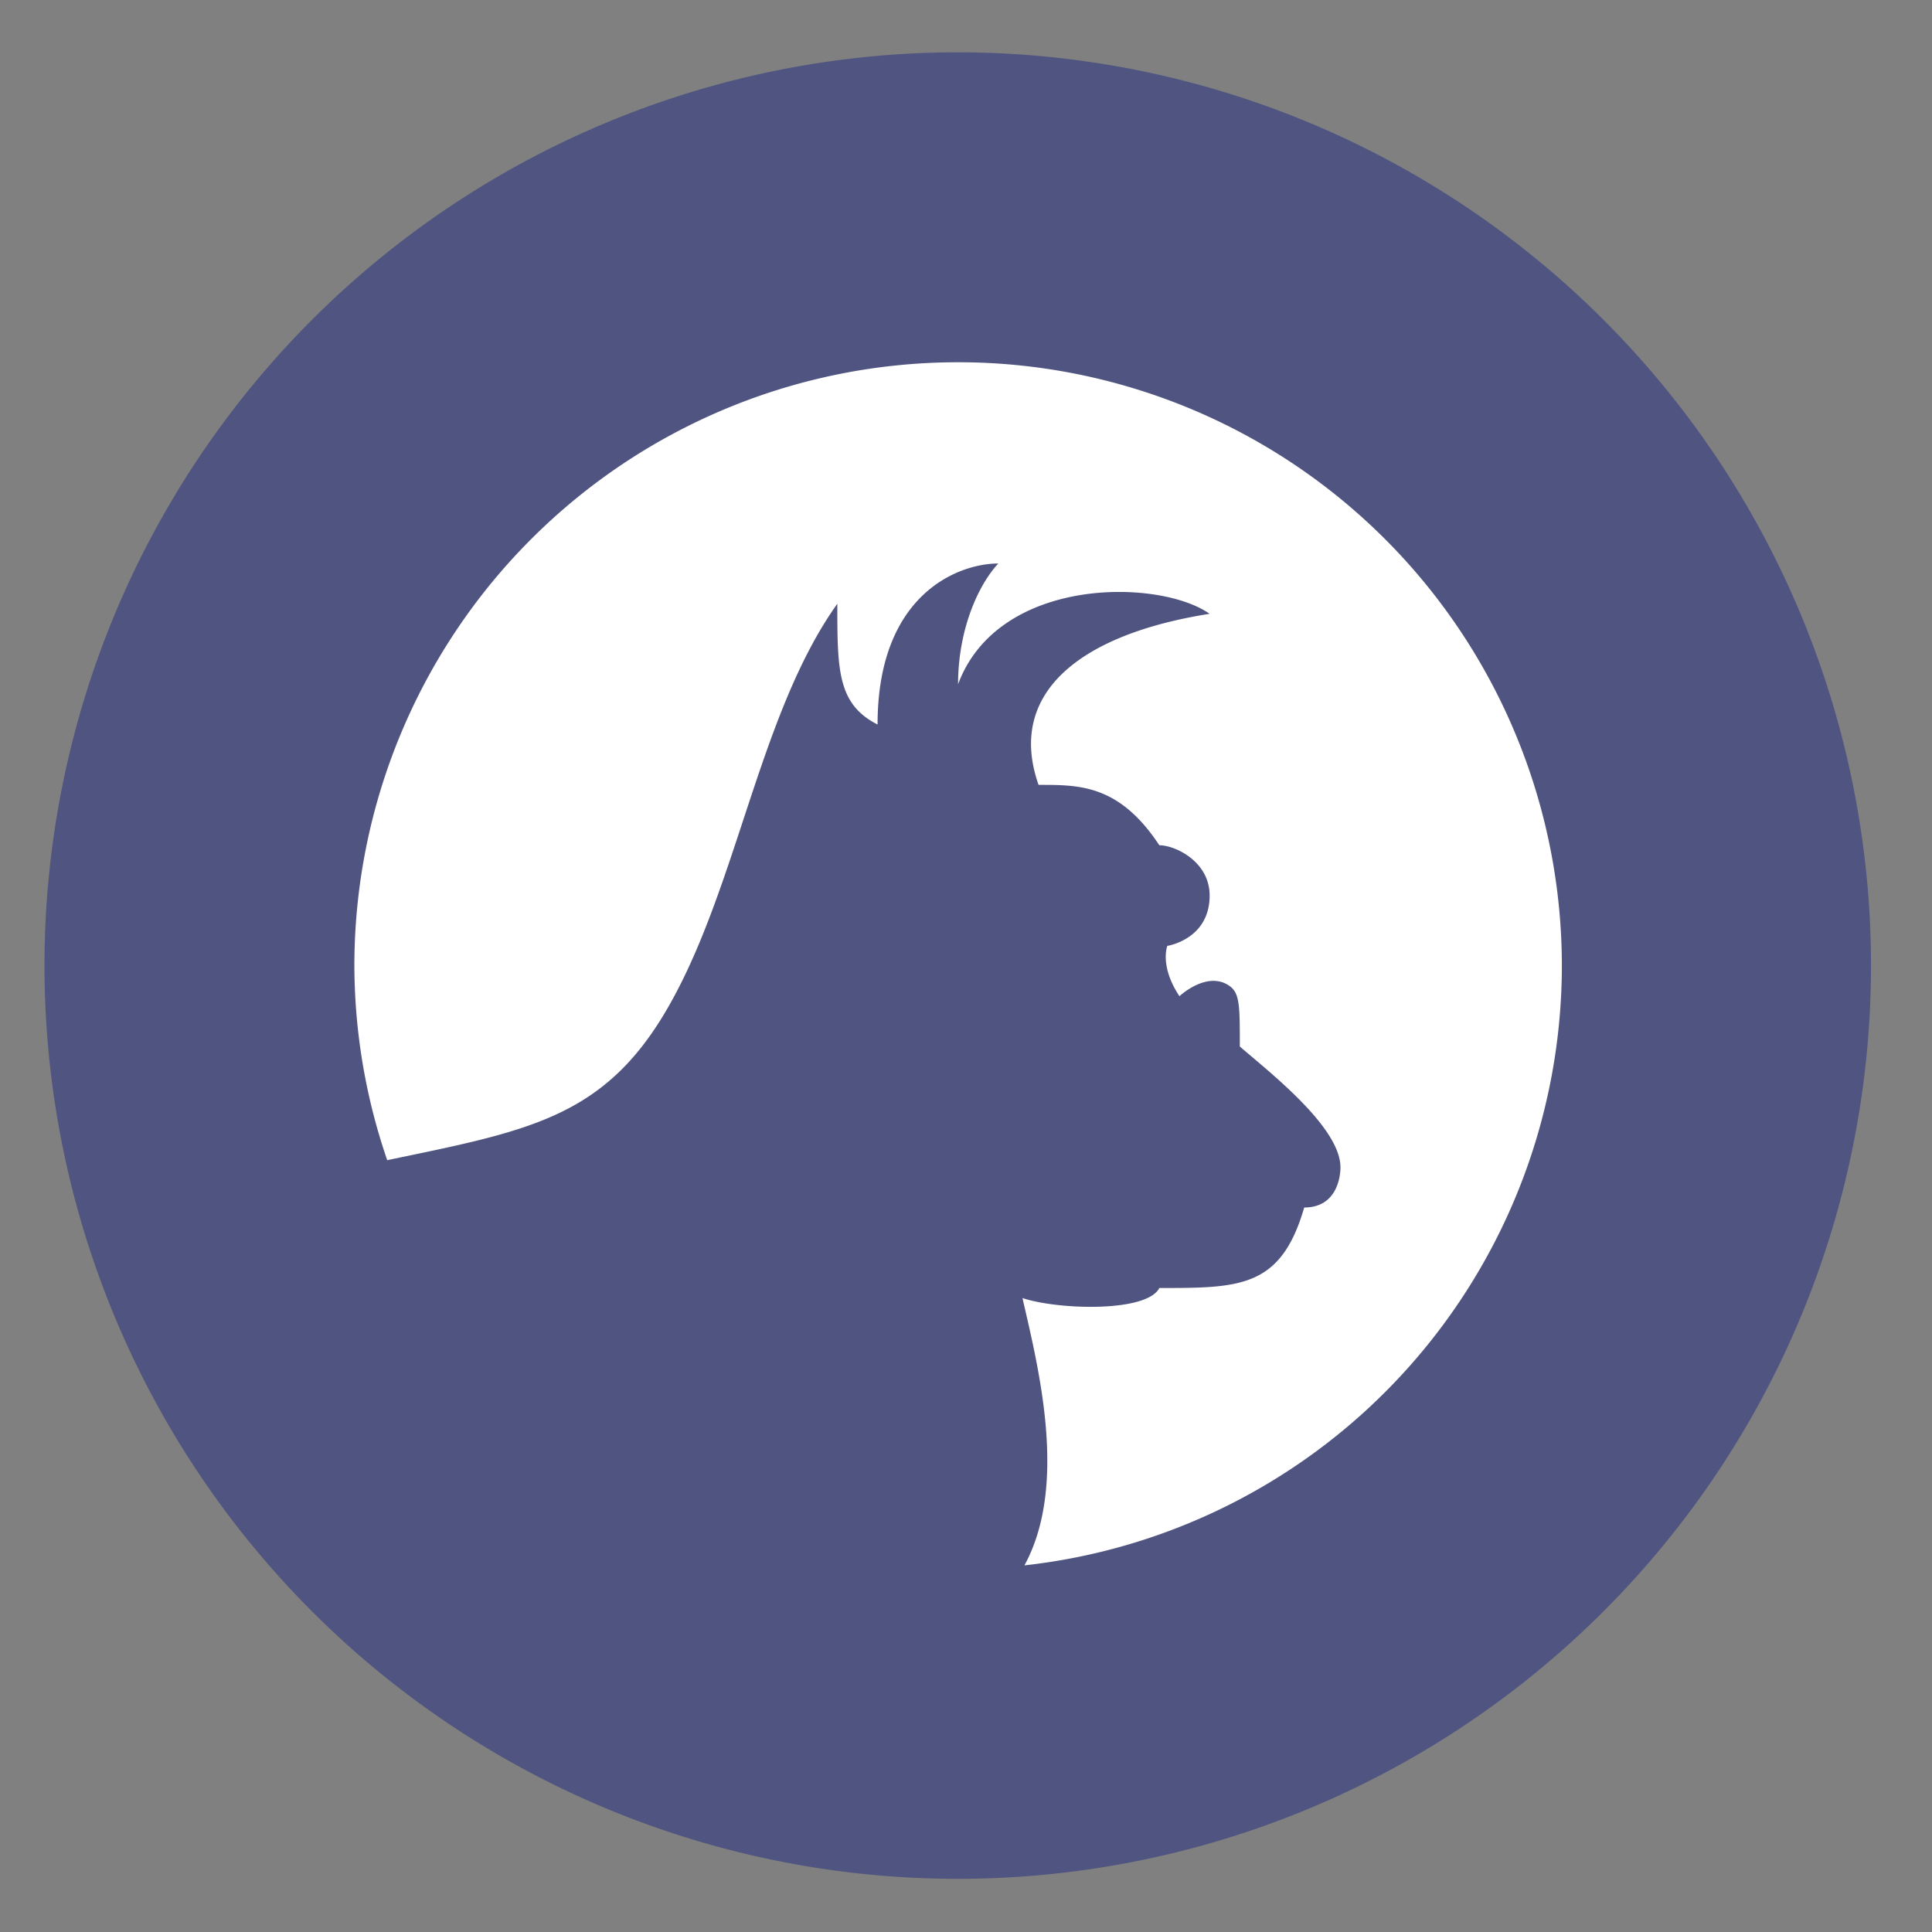
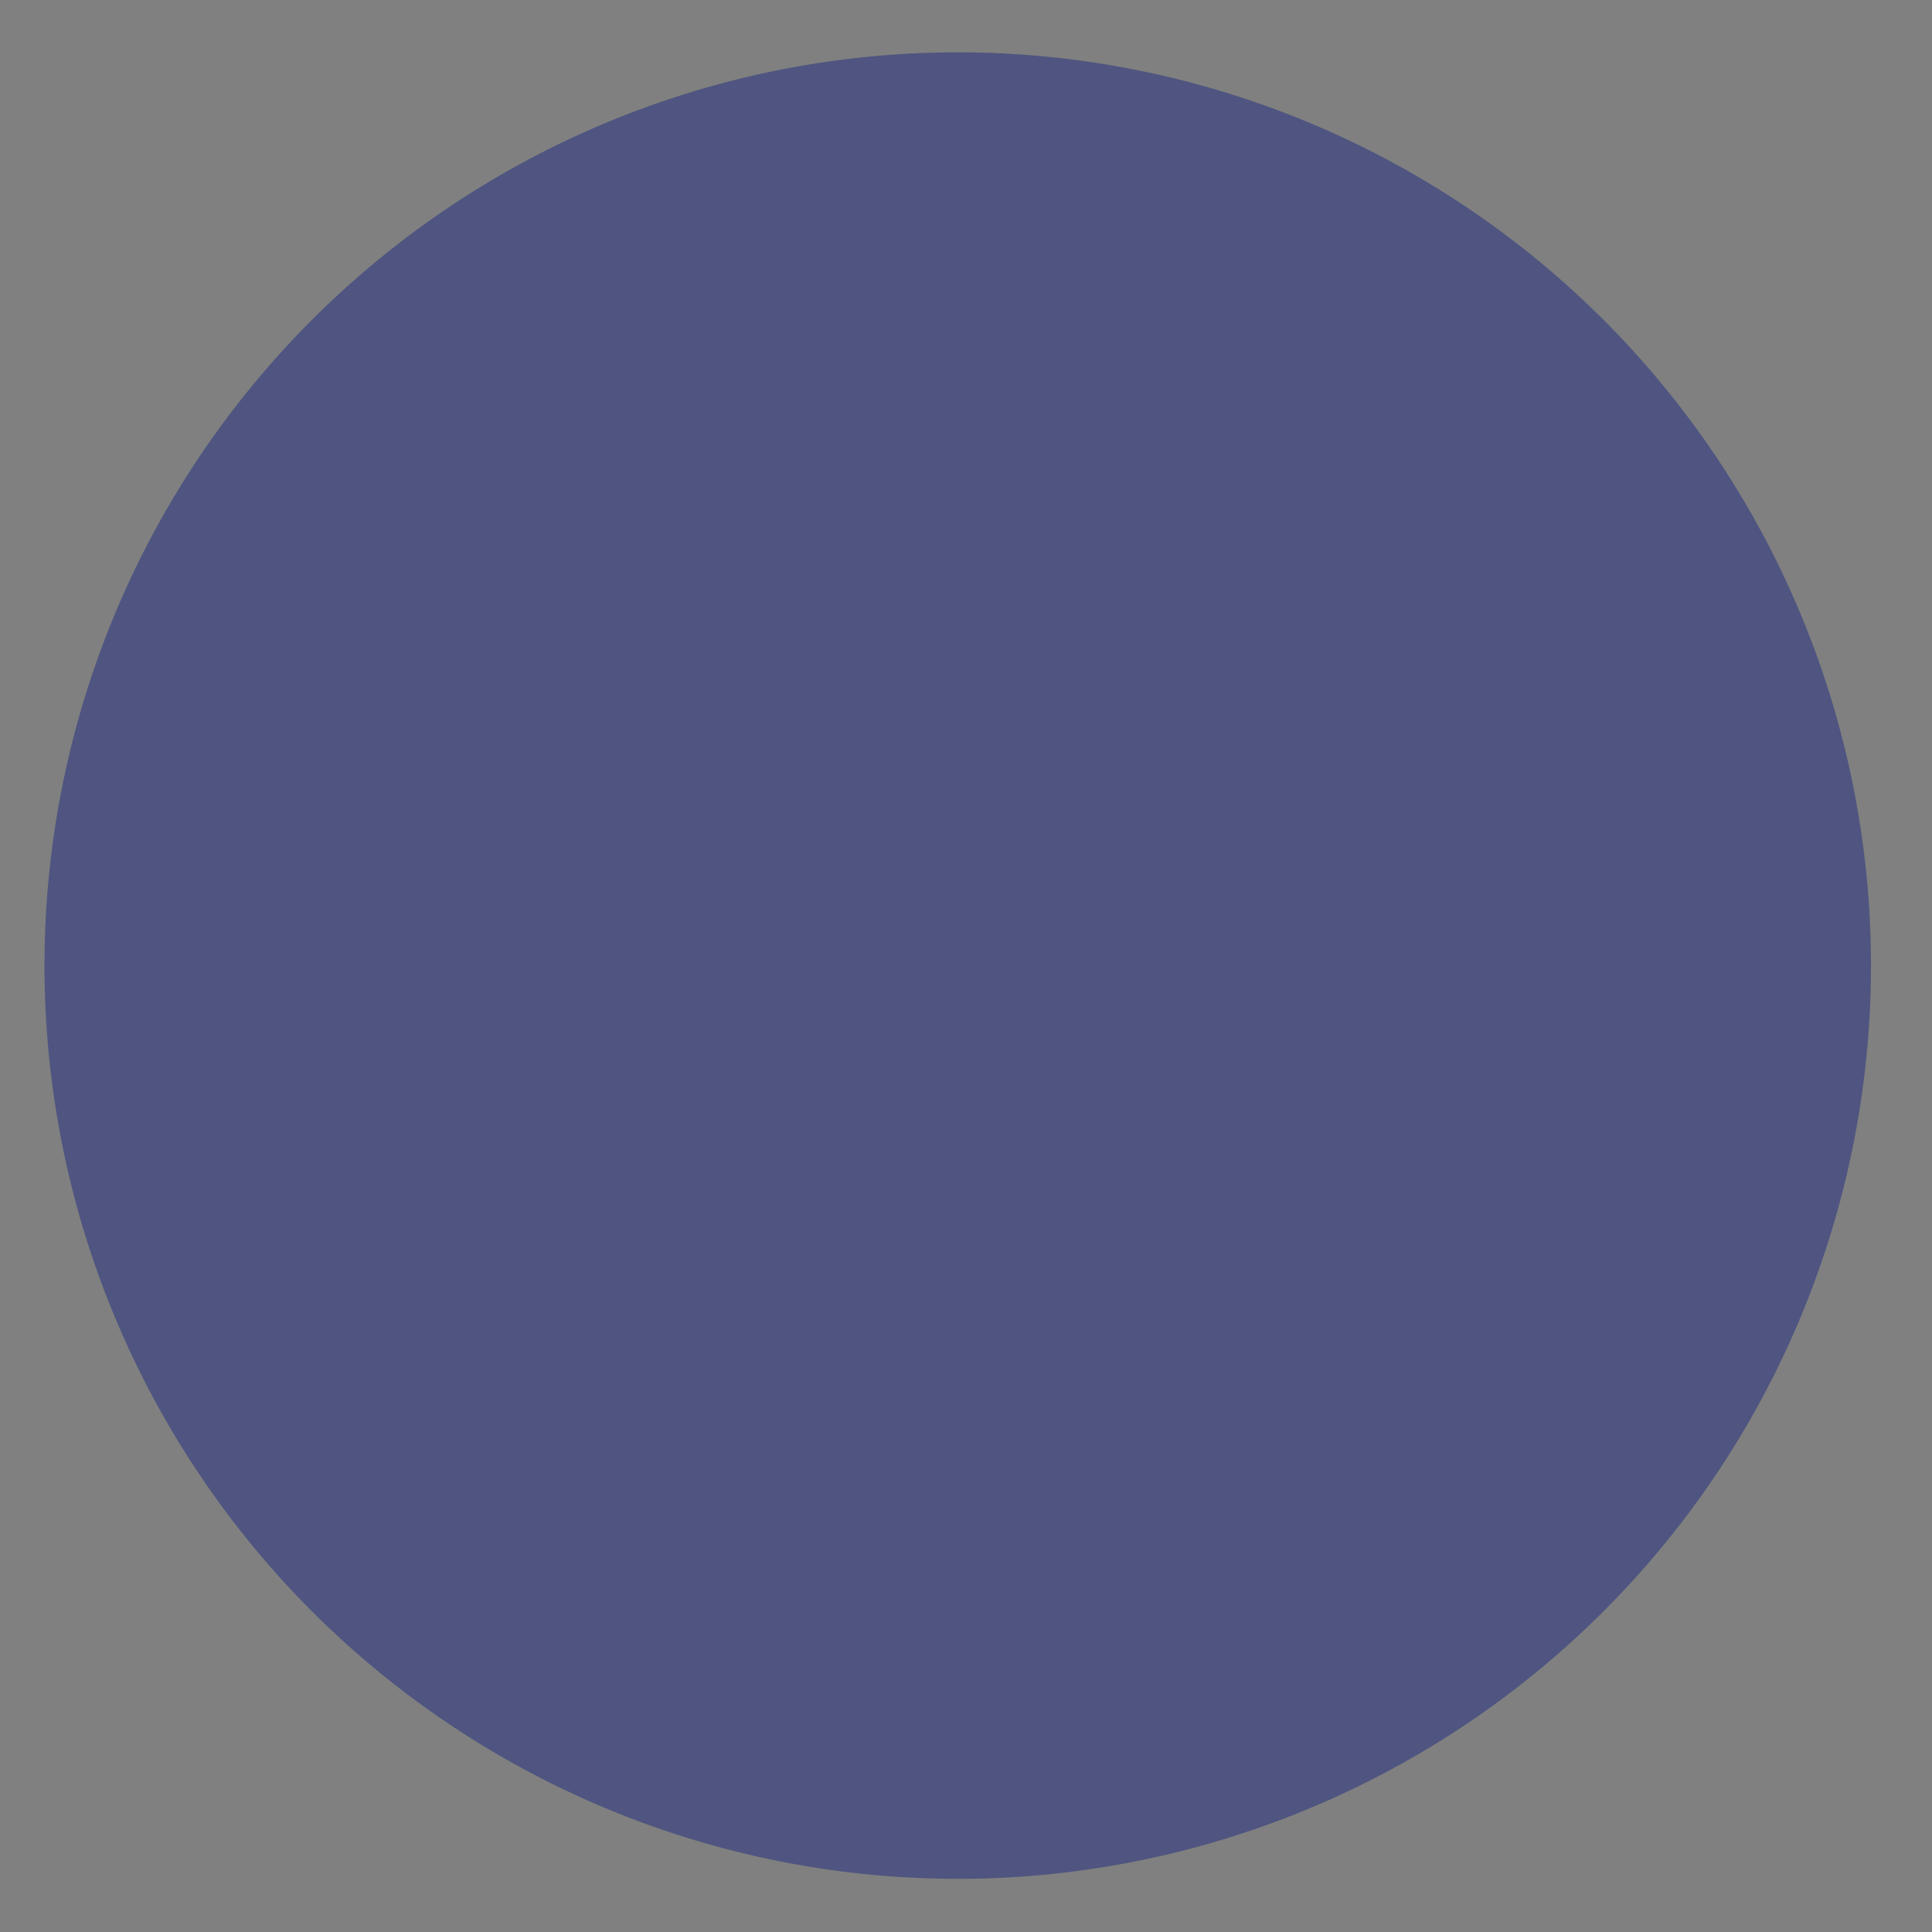
<svg xmlns="http://www.w3.org/2000/svg" height="48" width="48">
  <rect width="100%" height="100%" fill="#808080" stroke="none" />
-   <path d="m44.322 27.405a19.73 19.73 0 0 1 -19.73 19.73 19.73 19.73 0 0 1 -19.73-19.73 19.73 19.73 0 0 1 19.73-19.73 19.73 19.73 0 0 1 19.73 19.73z" fill="#4f5580" opacity=".99" transform="matrix(1.15 0 0 1.15 -4.486 -7.526)" />
-   <path d="m23.804 9a15 15 0 0 0 -15 15 15 15 0 0 0 .816 4.824c3.433-.714 5.313-1.038 6.867-3.609 1.807-2.99 2.336-7.442 4.316-10.215 0 1.634 0 2.495 1 3 0-3.231 2-4 3-4-.495.528-1 1.636-1 3 1-2.692 5-2.631 6.25-1.75-3.237.511-5.048 1.981-4.25 4.25 1 0 2-.018 3 1.5.384 0 1.25.396 1.25 1.25 0 1.091-1.051 1.25-1.051 1.25s-.199.5.301 1.25c0 0 .693-.652 1.25-.25.25.181.25.5.25 1.5.711.618 2.5 2 2.5 3 0 .278-.112 1-.9 1-.58 2-1.6 2-3.6 2-.305.605-2.49.549-3.4.25.393 1.72 1.14 4.642.049 6.641a15 15 0 0 0 13.352-14.891 15 15 0 0 0 -15-15zm-14.18 19.832a15 15 0 0 0 .533 1.346 15 15 0 0 1 -.533-1.346zm.564 1.416a15 15 0 0 0 .643 1.244 15 15 0 0 1 -.643-1.244zm.701 1.346a15 15 0 0 0 .752 1.152 15 15 0 0 1 -.752-1.152zm.824 1.254a15 15 0 0 0 .863 1.072 15 15 0 0 1 -.863-1.072zm.947 1.166a15 15 0 0 0 .936.951 15 15 0 0 1 -.936-.951zm1.072 1.08a15 15 0 0 0 .982.816 15 15 0 0 1 -.982-.816zm1.189.973a15 15 0 0 0 .973.656 15 15 0 0 1 -.973-.656zm1.287.848a15 15 0 0 0 .975.525 15 15 0 0 1 -.975-.525zm1.344.703a15 15 0 0 0 .959.398 15 15 0 0 1 -.959-.398zm1.42.568a15 15 0 0 0 .953.285 15 15 0 0 1 -.953-.285zm1.465.416a15 15 0 0 0 .881.172 15 15 0 0 1 -.881-.172zm1.521.27a15 15 0 0 0 .826.078 15 15 0 0 1 -.826-.078zm3.34.037a15 15 0 0 1 -1.49.092 15 15 0 0 0 1.49-.092z" fill="#ffffff" />
+   <path d="m44.322 27.405a19.73 19.73 0 0 1 -19.73 19.73 19.73 19.73 0 0 1 -19.73-19.73 19.73 19.73 0 0 1 19.73-19.73 19.73 19.73 0 0 1 19.73 19.73" fill="#4f5580" opacity=".99" transform="matrix(1.15 0 0 1.15 -4.486 -7.526)" />
</svg>